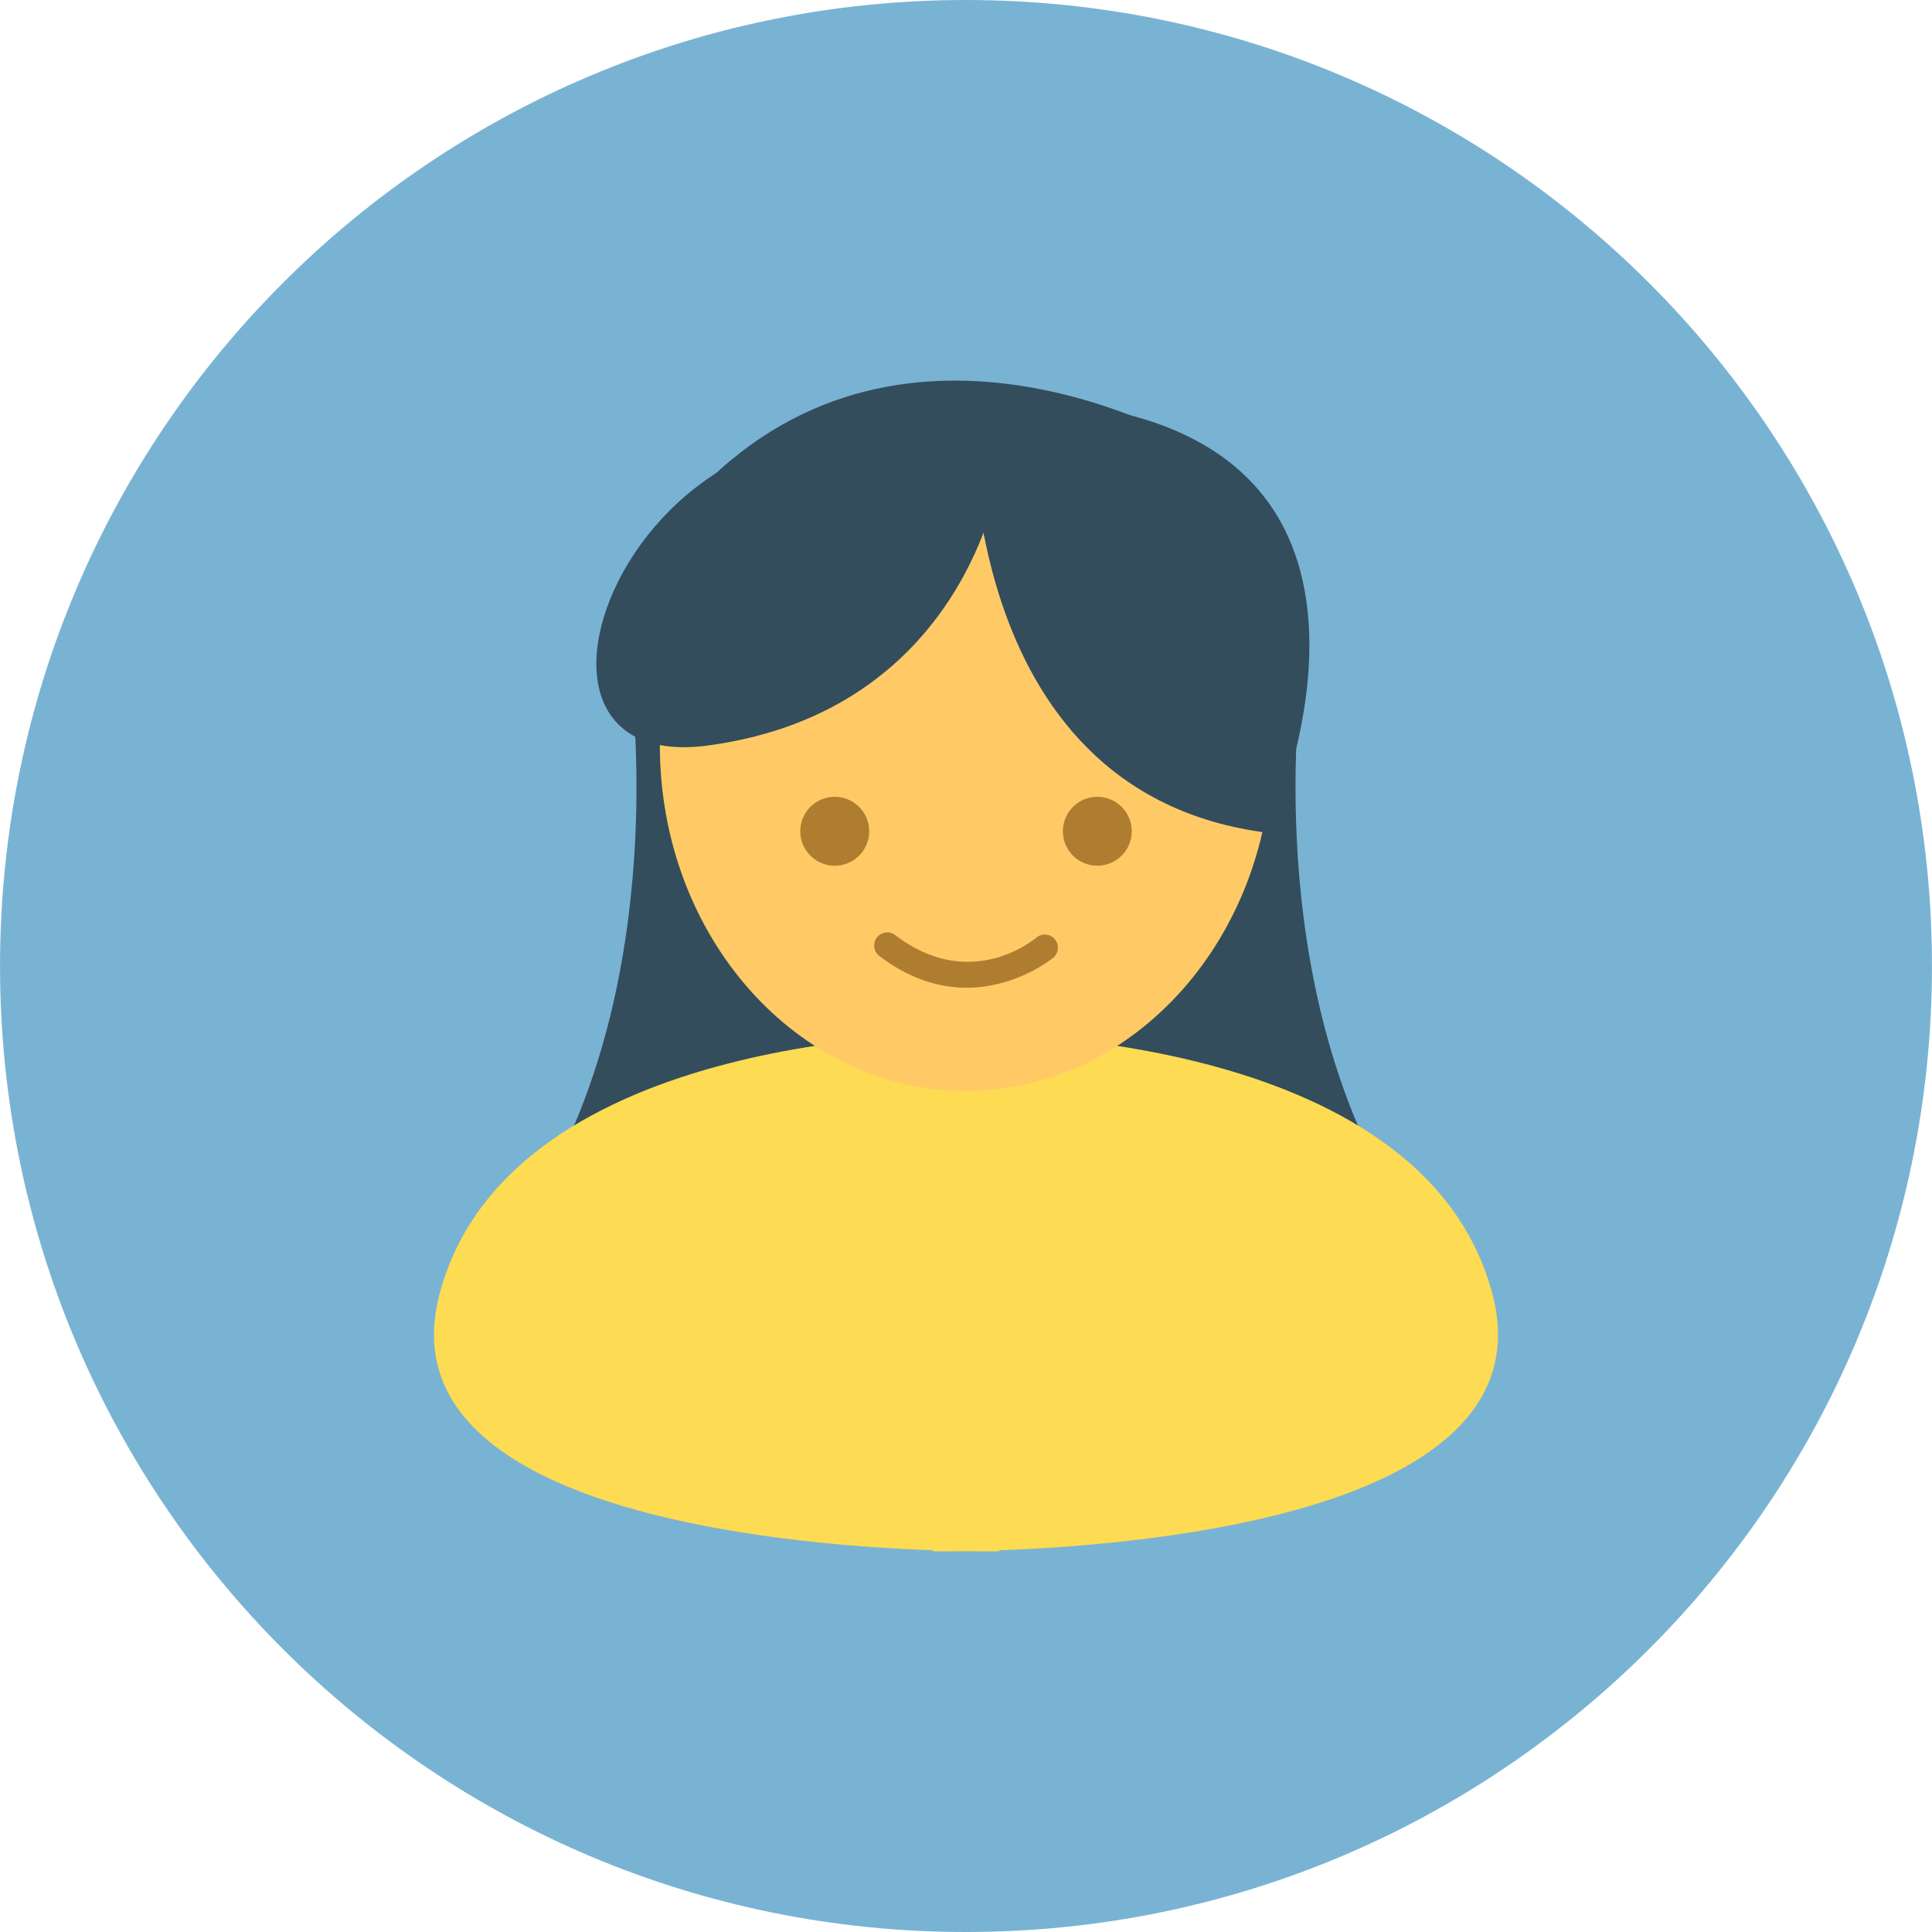
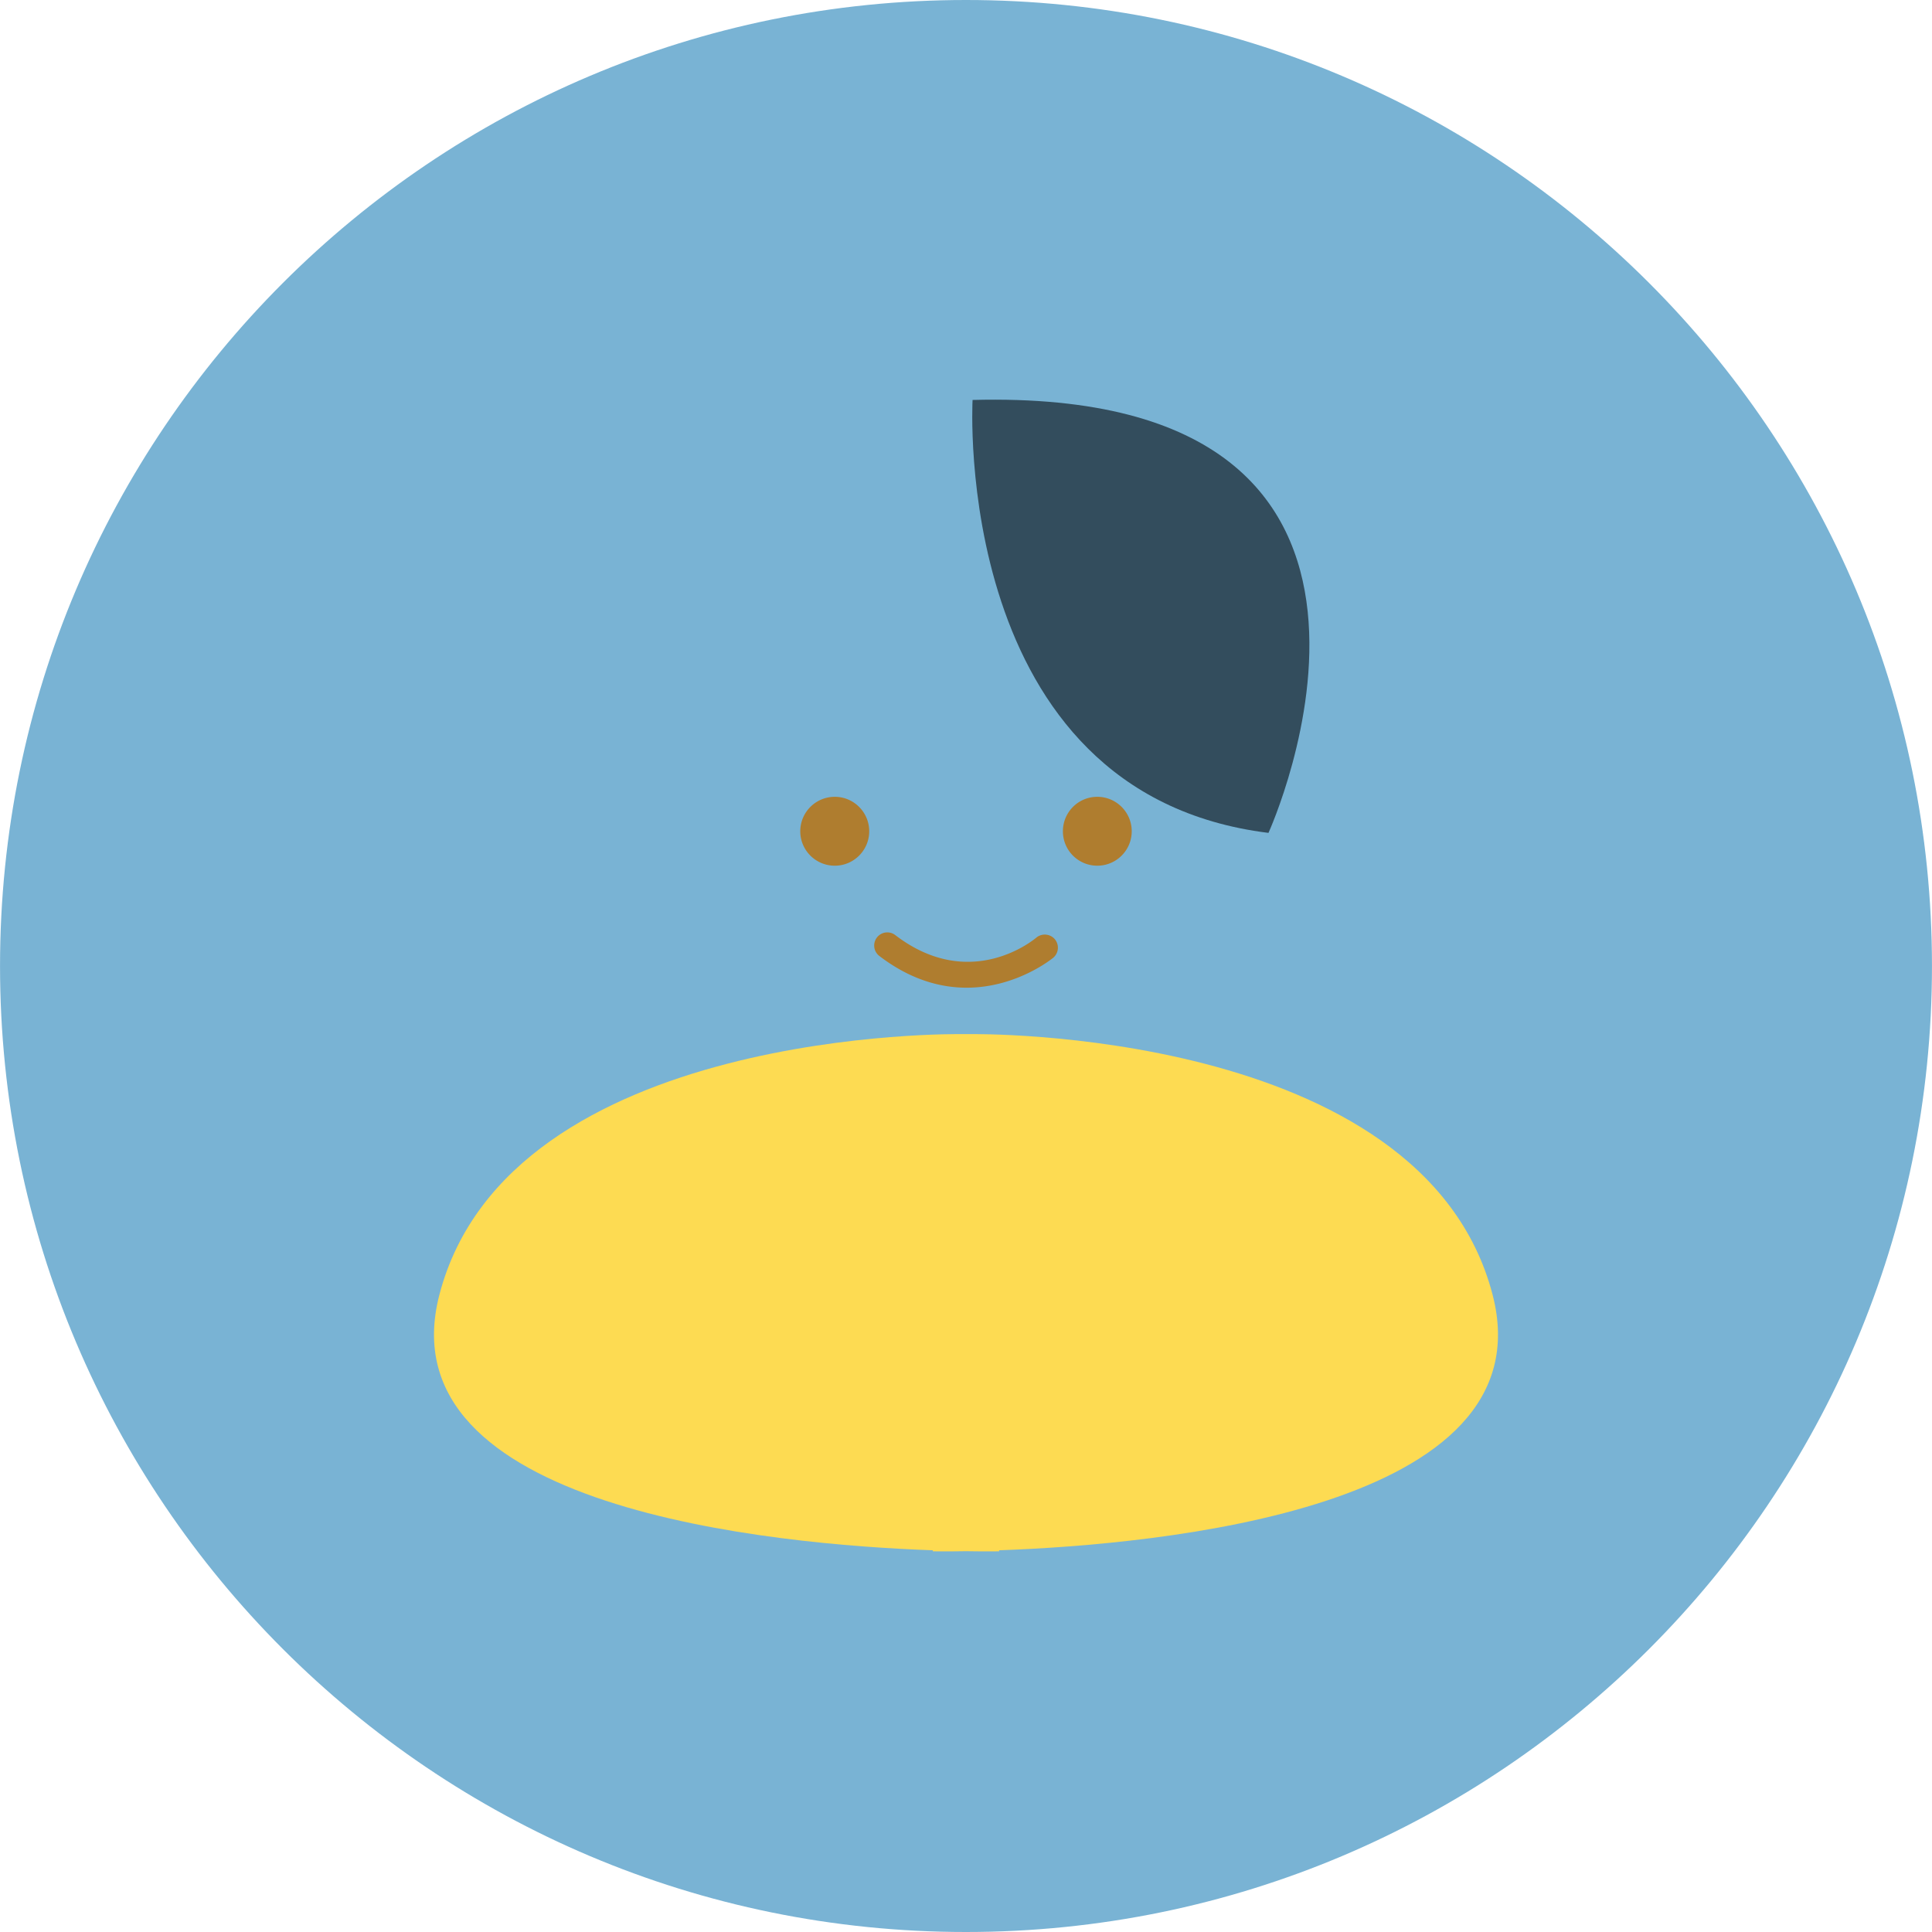
<svg xmlns="http://www.w3.org/2000/svg" height="512" width="512">
  <path d="M511.992 255.992C511.992 397.389 397.396 512 255.984 512 114.604 512 .008 397.389.008 255.992.008 114.61 114.604 0 255.984 0c141.412 0 256.008 114.61 256.008 255.992z" fill="#79B3D4" />
  <g clip-rule="evenodd" fill="#334D5D" fill-rule="evenodd">
-     <path d="M345.25 176.697s-11.575 76.493 22.028 136.746c0 0-6.939 25.497-64.903 17.392-57.935-8.12-34.755 4.621-34.755 4.621l8.09-161.077M166.75 176.697s11.575 76.493-22.028 136.746c0 0 6.939 25.497 64.903 17.392 57.935-8.12 34.755 4.621 34.755 4.621l-8.09-161.077" />
-   </g>
+     </g>
  <path clip-rule="evenodd" d="M395.548 343.092c-18.544-71.069-138.503-69.04-138.503-69.04h-2.091s-119.959-2.029-138.502 69.04c-14.787 56.737 88.447 66.236 130.776 67.752l-.03.272s3.303.061 8.787-.03c5.515.091 8.817.03 8.817.03l-.03-.272c42.33-1.516 145.563-11.015 130.776-67.752z" fill="#FDDB52" fill-rule="evenodd" />
-   <path clip-rule="evenodd" d="M337.129 197.544c0 50.556-36.33 91.553-81.114 91.553-44.813 0-81.144-40.997-81.144-91.553s36.33-91.553 81.144-91.553c44.784 0 81.114 40.997 81.114 91.553z" fill="#FFCA66" fill-rule="evenodd" />
  <g clip-rule="evenodd" fill="#334D5D" fill-rule="evenodd">
    <path d="M257.742 105.991s-5.848 104.31 78.417 114.732c0 .001 53.844-118.216-78.417-114.732z" />
-     <path d="M264.711 126.868s-8.969 61.404-76.902 70.676c-67.903 9.272-9.999-121.671 76.902-70.676z" />
-     <path d="M318.01 118.748s-74.176-45.193-129.807 8.105c-55.602 53.313 70.721 8.12 70.721 8.12" />
  </g>
  <g clip-rule="evenodd" fill="#AF7D2F" fill-rule="evenodd">
    <path d="M230.351 220.3c0 5.029-4.091 9.12-9.12 9.12-5.061 0-9.151-4.091-9.151-9.12 0-5.045 4.09-9.136 9.151-9.136 5.029 0 9.12 4.091 9.12 9.136zM299.92 220.3c0 5.029-4.09 9.12-9.12 9.12a9.11 9.11 0 01-9.12-9.12c0-5.045 4.06-9.136 9.12-9.136 5.03 0 9.12 4.091 9.12 9.136z" />
  </g>
  <path d="M256.167 261.75c-6.909 0-14.878-2.091-23.15-8.423-1.515-1.167-1.788-3.349-.636-4.863a3.467 3.467 0 014.878-.651c19.848 15.195 36.634 1.288 37.36.682 1.455-1.228 3.667-1.061 4.909.394a3.494 3.494 0 01-.395 4.909c-.151.12-9.604 7.952-22.966 7.952z" fill="#AF7D2F" />
</svg>